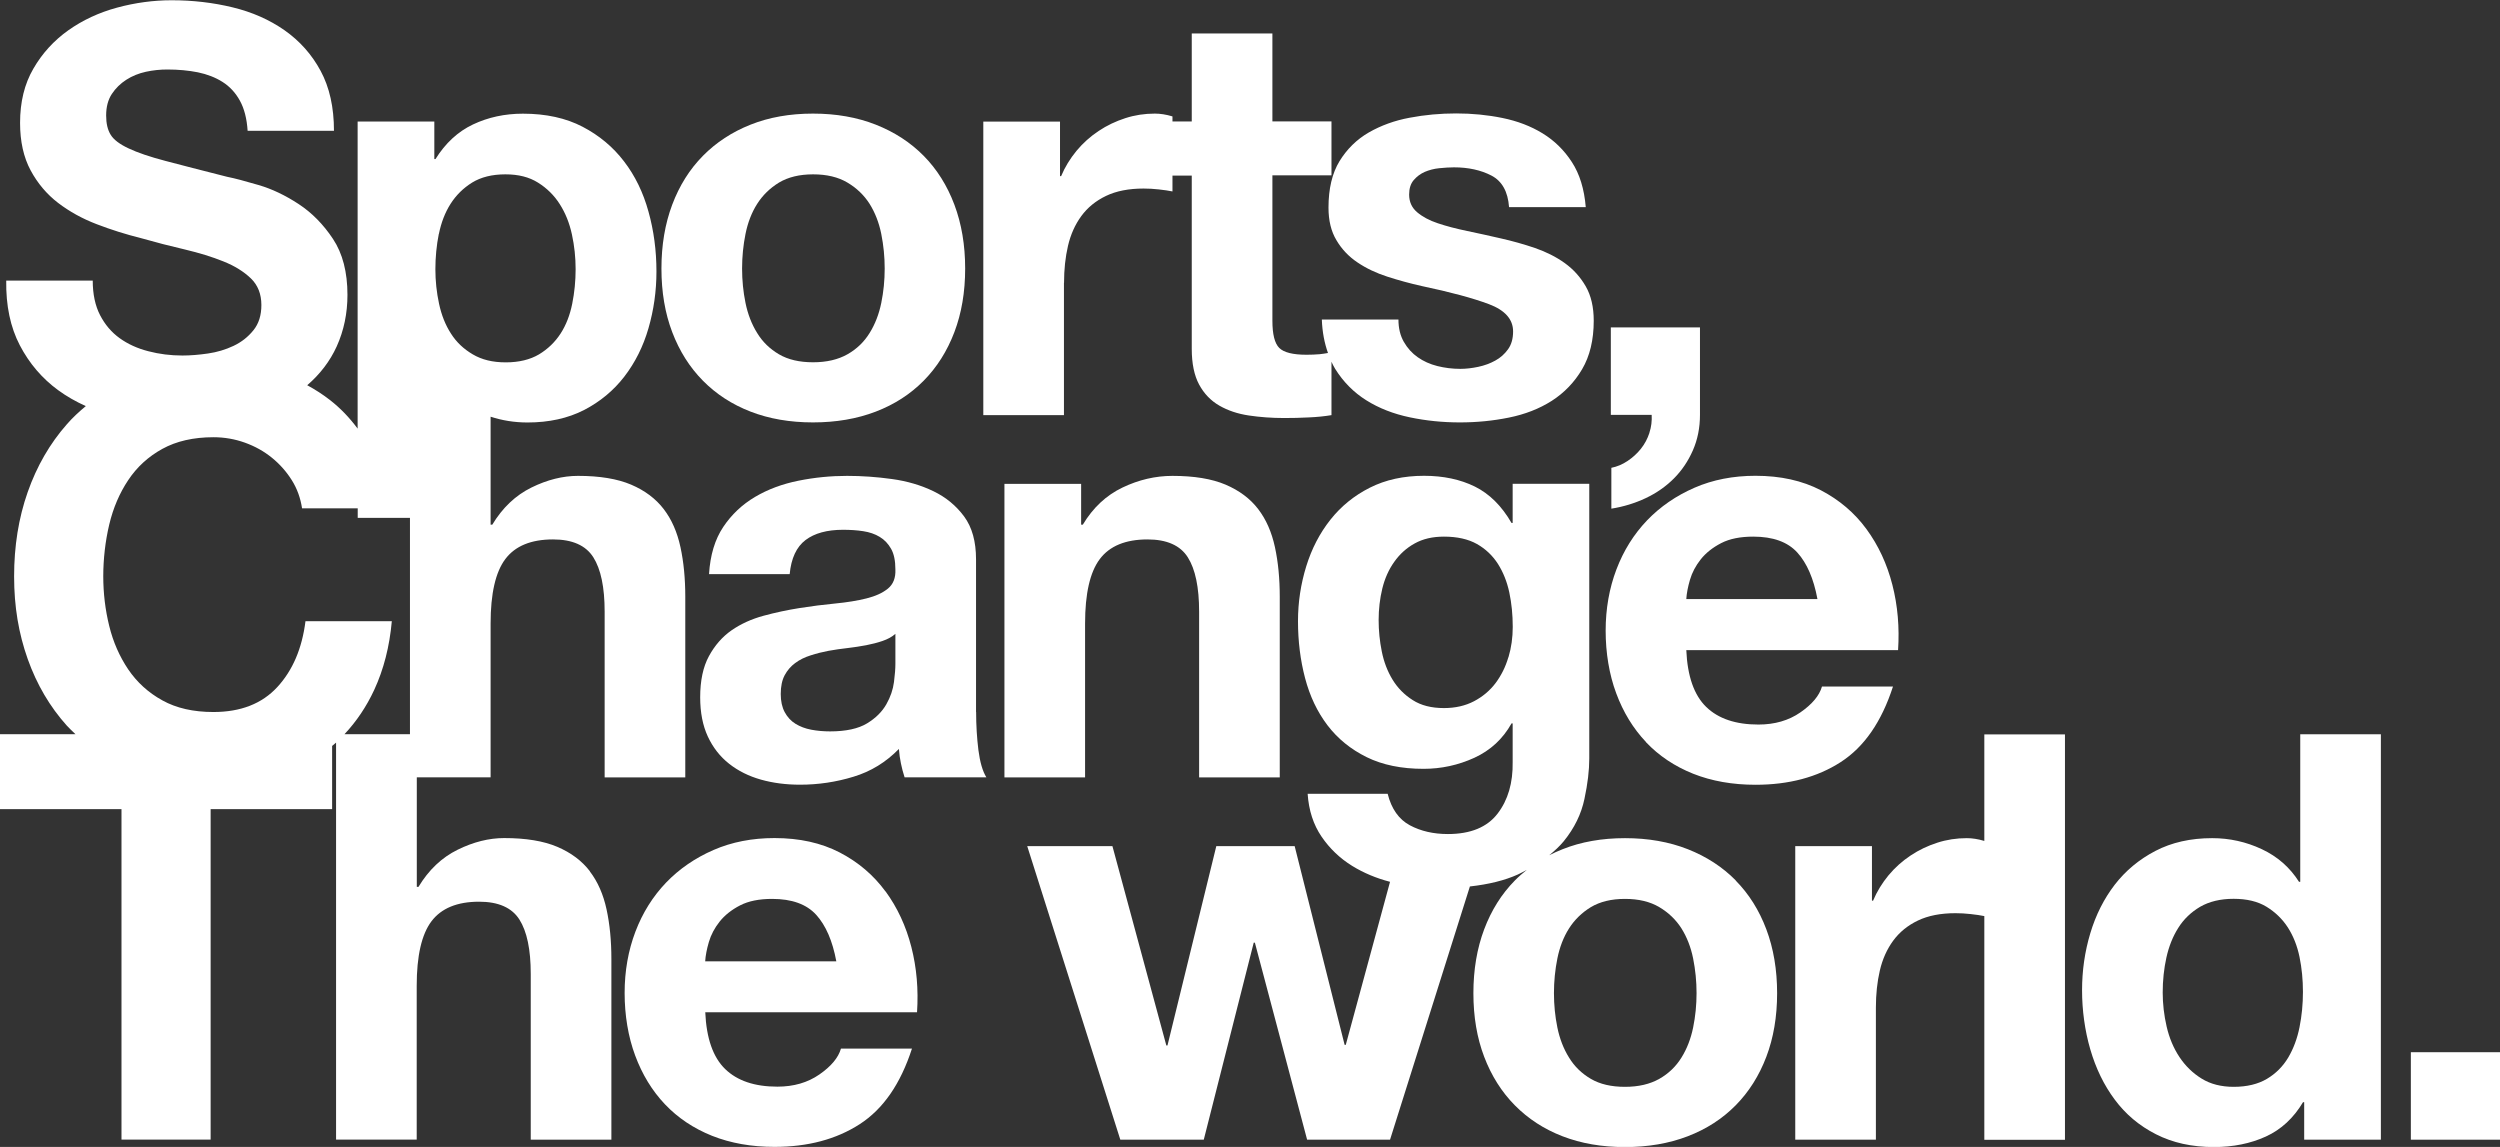
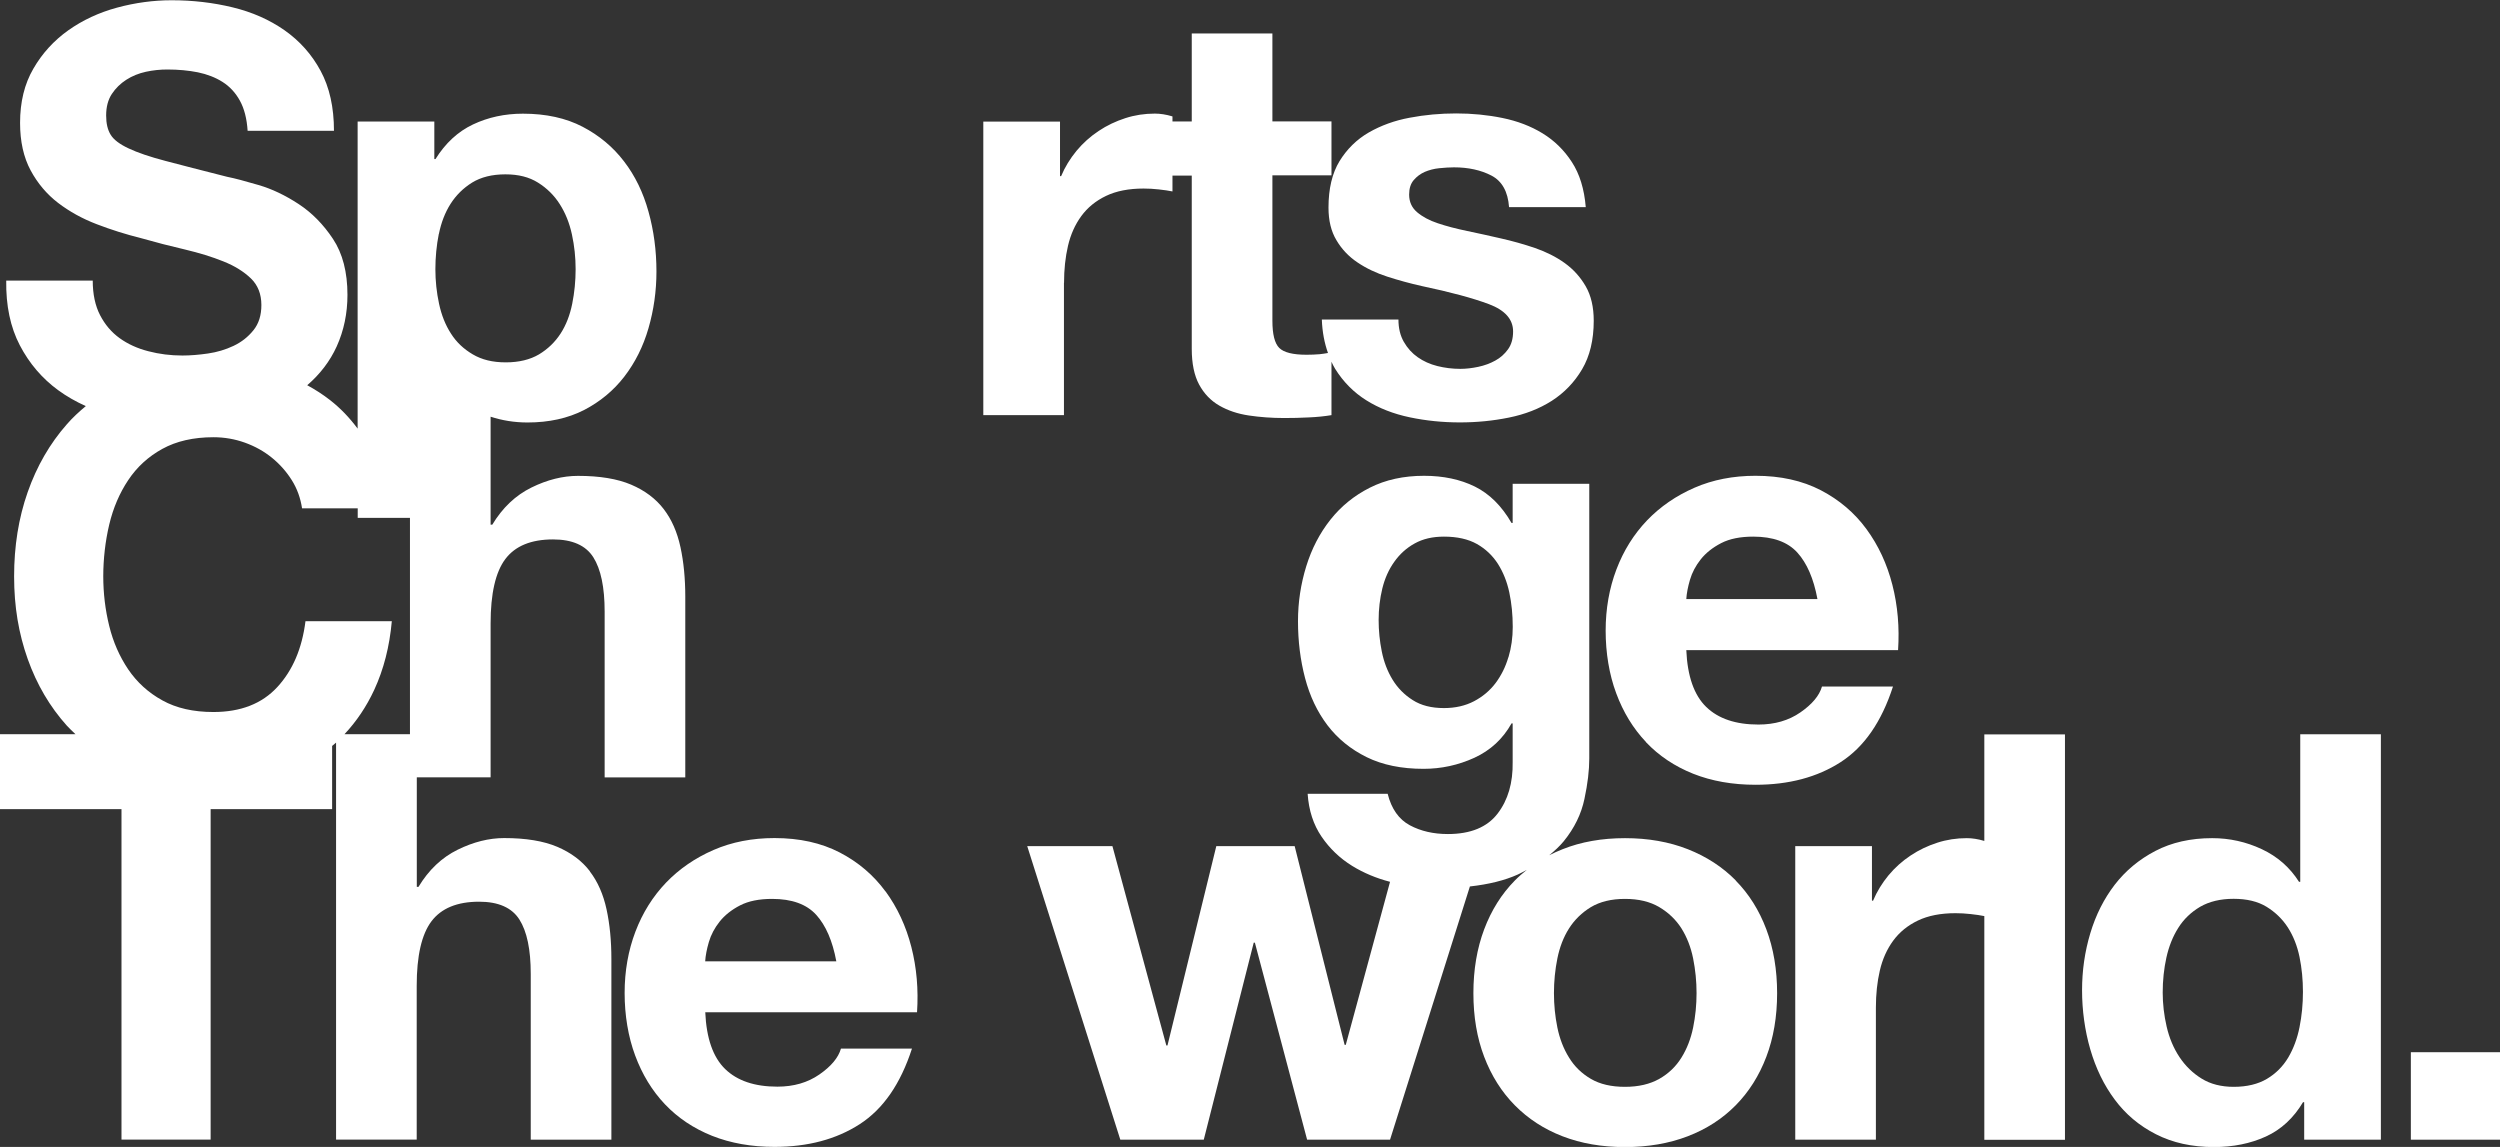
<svg xmlns="http://www.w3.org/2000/svg" id="_レイヤー_2" viewBox="0 0 285.21 130.85">
  <rect x="0" y="0" width="285.21" height="130.85" fill="#333333" stroke="none" />
  <defs>
    <style>.cls-1{fill:#fff;}</style>
  </defs>
  <g id="_デ">
-     <path class="cls-1" d="M80.19,43.43c1.51,1.53,3.32,2.71,5.44,3.53,2.12.82,4.49,1.23,7.12,1.23s5.02-.41,7.16-1.23c2.14-.82,3.96-2,5.47-3.53,1.51-1.53,2.68-3.38,3.5-5.54s1.23-4.58,1.23-7.25-.41-5.11-1.23-7.29c-.82-2.18-1.99-4.04-3.5-5.57-1.51-1.53-3.34-2.72-5.47-3.56-2.14-.84-4.52-1.26-7.16-1.26s-5.01.42-7.12,1.26c-2.12.84-3.93,2.03-5.44,3.56-1.51,1.53-2.68,3.39-3.5,5.57-.82,2.18-1.23,4.61-1.23,7.29s.41,5.1,1.23,7.25c.82,2.16,1.99,4.01,3.5,5.54ZM85.05,26.69c.26-1.29.7-2.44,1.33-3.43.63-.99,1.46-1.8,2.49-2.43,1.04-.62,2.33-.94,3.89-.94s2.86.31,3.92.94c1.06.63,1.9,1.44,2.53,2.43.62.99,1.07,2.14,1.33,3.43.26,1.3.39,2.61.39,3.95s-.13,2.65-.39,3.92c-.26,1.27-.7,2.42-1.33,3.43-.63,1.02-1.47,1.83-2.53,2.43-1.06.6-2.36.91-3.92.91s-2.85-.3-3.89-.91-1.87-1.41-2.49-2.43c-.63-1.01-1.07-2.16-1.33-3.43-.26-1.27-.39-2.58-.39-3.92s.13-2.66.39-3.95Z" />
    <path class="cls-1" d="M121.39,32.26c0-1.51.15-2.92.45-4.21.3-1.29.81-2.43,1.52-3.4s1.65-1.74,2.82-2.3c1.17-.56,2.59-.84,4.28-.84.56,0,1.14.03,1.75.1.6.07,1.12.14,1.55.23v-1.81h2.2v19.76c0,1.68.28,3.04.84,4.08.56,1.04,1.33,1.84,2.3,2.4.97.56,2.09.94,3.37,1.13,1.27.19,2.62.29,4.05.29.91,0,1.83-.02,2.79-.07.95-.04,1.81-.13,2.59-.26v-6.09c.13.28.26.55.42.81.93,1.49,2.12,2.69,3.56,3.59,1.45.91,3.1,1.55,4.96,1.94,1.86.39,3.76.58,5.7.58s3.77-.18,5.6-.55c1.83-.37,3.46-1,4.89-1.91,1.42-.91,2.58-2.11,3.46-3.6.88-1.49,1.33-3.34,1.33-5.54,0-1.55-.3-2.86-.91-3.92-.61-1.06-1.4-1.94-2.4-2.66-.99-.71-2.13-1.28-3.4-1.72-1.27-.43-2.58-.8-3.92-1.1-1.3-.3-2.57-.58-3.82-.84-1.25-.26-2.36-.55-3.34-.88-.97-.32-1.76-.75-2.36-1.26-.61-.52-.91-1.19-.91-2.01,0-.69.17-1.24.52-1.65.35-.41.77-.72,1.26-.94.5-.21,1.05-.36,1.65-.42.6-.06,1.17-.1,1.68-.1,1.64,0,3.07.31,4.28.94,1.21.63,1.88,1.83,2.01,3.6h8.75c-.17-2.07-.7-3.79-1.59-5.15-.88-1.36-2-2.45-3.34-3.27s-2.86-1.4-4.57-1.75c-1.71-.35-3.47-.52-5.28-.52s-3.58.16-5.31.49c-1.73.32-3.28.89-4.66,1.68-1.38.8-2.49,1.89-3.34,3.27-.84,1.38-1.26,3.15-1.26,5.31,0,1.47.3,2.71.91,3.72.6,1.02,1.4,1.86,2.4,2.53.99.67,2.13,1.21,3.4,1.62,1.27.41,2.58.77,3.92,1.07,3.28.69,5.84,1.38,7.68,2.07,1.83.69,2.75,1.73,2.75,3.11,0,.82-.19,1.5-.58,2.04s-.87.97-1.46,1.29c-.58.32-1.23.56-1.94.71-.71.15-1.39.23-2.04.23-.91,0-1.78-.11-2.62-.32s-1.59-.55-2.23-1c-.65-.45-1.18-1.04-1.59-1.75-.41-.71-.62-1.56-.62-2.56h-8.74c.05,1.43.3,2.69.7,3.82-.31.05-.62.11-.96.14-.48.04-.97.06-1.49.06-1.55,0-2.59-.26-3.11-.78-.52-.52-.78-1.55-.78-3.11v-16.58h6.74v-6.15h-6.74V3.82h-9.2v10.04h-2.2v-.58c-.73-.22-1.4-.32-2.01-.32-1.17,0-2.29.17-3.37.52-1.08.35-2.1.83-3.04,1.46-.95.63-1.79,1.38-2.53,2.27-.73.89-1.32,1.85-1.75,2.88h-.13v-6.22h-8.75v33.49h9.2v-15.09Z" />
-     <path class="cls-1" d="M188.17,49.39c-.22.67-.54,1.27-.97,1.81-.43.54-.94,1-1.52,1.39s-1.2.65-1.85.78v4.66c1.38-.22,2.69-.62,3.92-1.2,1.23-.58,2.3-1.33,3.21-2.24s1.63-1.98,2.17-3.21c.54-1.23.81-2.58.81-4.05v-9.98h-10.17v9.98h4.66c.04.69-.04,1.37-.26,2.04Z" />
-     <path class="cls-1" d="M111.35,81.23v-17.42c0-2.03-.45-3.66-1.36-4.89-.91-1.23-2.07-2.19-3.5-2.88-1.43-.69-3-1.15-4.73-1.39-1.73-.24-3.43-.36-5.12-.36-1.86,0-3.7.18-5.54.55-1.84.37-3.49.98-4.96,1.85-1.47.87-2.68,2.01-3.63,3.43-.95,1.42-1.49,3.22-1.62,5.38h9.2c.17-1.81.78-3.11,1.81-3.89s2.46-1.17,4.28-1.17c.82,0,1.59.05,2.3.16.71.11,1.34.32,1.88.65.54.32.97.78,1.3,1.36s.49,1.37.49,2.36c.04.95-.24,1.67-.84,2.17-.61.5-1.42.87-2.46,1.13-1.04.26-2.22.45-3.56.58-1.34.13-2.7.3-4.08.52-1.38.22-2.75.51-4.11.88-1.36.37-2.57.92-3.63,1.65-1.06.74-1.92,1.72-2.59,2.95-.67,1.23-1,2.8-1,4.7,0,1.73.29,3.22.87,4.47.58,1.25,1.39,2.29,2.43,3.11,1.04.82,2.25,1.42,3.63,1.81,1.38.39,2.87.58,4.47.58,2.07,0,4.1-.3,6.09-.91,1.99-.6,3.71-1.66,5.18-3.17.04.56.12,1.11.23,1.65.11.54.25,1.07.42,1.59h9.33c-.43-.69-.73-1.73-.91-3.11-.17-1.38-.26-2.83-.26-4.34ZM102.15,75.73c0,.52-.05,1.21-.16,2.07-.11.86-.4,1.72-.88,2.56-.48.84-1.21,1.57-2.2,2.17-.99.6-2.4.91-4.21.91-.73,0-1.45-.06-2.14-.19-.69-.13-1.29-.36-1.81-.68-.52-.32-.93-.77-1.23-1.33-.3-.56-.45-1.25-.45-2.07,0-.86.15-1.58.45-2.14.3-.56.7-1.02,1.2-1.39.5-.37,1.08-.66,1.75-.87.67-.22,1.35-.39,2.04-.52.73-.13,1.47-.24,2.2-.32.73-.09,1.43-.19,2.1-.32s1.3-.29,1.88-.49,1.07-.46,1.46-.81v3.43Z" />
-     <path class="cls-1" d="M123.79,71.13c0-3.41.56-5.86,1.68-7.35,1.12-1.49,2.94-2.24,5.44-2.24,2.2,0,3.74.68,4.6,2.04.86,1.36,1.29,3.42,1.29,6.19v18.92h9.2v-20.6c0-2.07-.18-3.96-.55-5.67-.37-1.71-1-3.15-1.91-4.34s-2.15-2.12-3.72-2.79c-1.58-.67-3.6-1-6.06-1-1.94,0-3.84.44-5.7,1.33-1.86.89-3.37,2.3-4.53,4.24h-.19v-4.66h-8.75v33.49h9.2v-17.55Z" />
    <path class="cls-1" d="M187.78,84.67c1.47,1.55,3.26,2.75,5.38,3.6,2.12.84,4.49,1.26,7.12,1.26,3.8,0,7.04-.86,9.72-2.59,2.68-1.73,4.66-4.6,5.96-8.62h-8.1c-.3,1.04-1.12,2.02-2.46,2.95-1.34.93-2.94,1.39-4.79,1.39-2.59,0-4.58-.67-5.96-2.01-1.38-1.34-2.14-3.5-2.27-6.48h24.16c.17-2.59-.04-5.07-.65-7.45-.61-2.38-1.59-4.49-2.95-6.35-1.36-1.86-3.1-3.34-5.21-4.44-2.12-1.1-4.6-1.65-7.45-1.65-2.55,0-4.87.45-6.96,1.36s-3.9,2.15-5.41,3.72c-1.51,1.58-2.68,3.44-3.5,5.6-.82,2.16-1.23,4.49-1.23,7s.4,4.97,1.2,7.12c.8,2.16,1.93,4.02,3.4,5.57ZM192.8,66.14c.24-.82.65-1.6,1.23-2.33s1.36-1.35,2.33-1.85c.97-.5,2.19-.74,3.66-.74,2.24,0,3.92.6,5.02,1.81,1.1,1.21,1.87,2.98,2.3,5.31h-14.96c.04-.65.18-1.38.42-2.2Z" />
    <path class="cls-1" d="M67.3,99.4c-.91-1.19-2.15-2.12-3.72-2.79-1.58-.67-3.6-1-6.06-1-1.73,0-3.5.44-5.31,1.33-1.81.89-3.3,2.3-4.47,4.24h-.19v-12.5h8.42v-17.55c0-3.41.56-5.86,1.68-7.35,1.12-1.49,2.94-2.24,5.44-2.24,2.2,0,3.74.68,4.6,2.04.86,1.36,1.29,3.42,1.29,6.19v18.92h9.2v-20.6c0-2.07-.18-3.96-.55-5.67-.37-1.71-1-3.15-1.91-4.34s-2.15-2.12-3.72-2.79c-1.58-.67-3.6-1-6.06-1-1.73,0-3.5.44-5.31,1.33-1.81.89-3.3,2.3-4.47,4.24h-.19v-12.32c1.32.43,2.72.66,4.21.66,2.46,0,4.61-.48,6.45-1.42,1.83-.95,3.37-2.22,4.6-3.82,1.23-1.6,2.15-3.43,2.75-5.51.6-2.07.91-4.23.91-6.48,0-2.37-.3-4.65-.91-6.83-.6-2.18-1.53-4.09-2.79-5.73-1.25-1.64-2.83-2.96-4.73-3.95-1.9-.99-4.17-1.49-6.8-1.49-2.07,0-3.97.41-5.7,1.23-1.73.82-3.15,2.14-4.28,3.95h-.13v-4.28h-8.75v35.03c-.91-1.23-1.95-2.32-3.14-3.25-.82-.64-1.69-1.2-2.61-1.7,1.46-1.26,2.59-2.73,3.36-4.42.82-1.81,1.23-3.78,1.23-5.89,0-2.59-.55-4.72-1.65-6.38-1.1-1.66-2.41-2.99-3.92-3.98-1.51-.99-3.03-1.72-4.57-2.17-1.53-.45-2.73-.77-3.59-.94-2.89-.73-5.24-1.34-7.03-1.81-1.79-.47-3.2-.95-4.21-1.43-1.01-.47-1.7-.99-2.04-1.55-.35-.56-.52-1.29-.52-2.2,0-.99.22-1.81.65-2.46.43-.65.98-1.19,1.65-1.62.67-.43,1.41-.73,2.23-.91s1.64-.26,2.46-.26c1.25,0,2.41.11,3.47.32,1.06.22,2,.58,2.82,1.1.82.52,1.48,1.23,1.98,2.14.5.91.79,2.05.88,3.43h9.85c0-2.68-.51-4.96-1.52-6.83-1.01-1.88-2.39-3.42-4.11-4.63-1.73-1.21-3.7-2.08-5.93-2.62-2.22-.54-4.55-.81-6.96-.81-2.07,0-4.15.28-6.22.84-2.07.56-3.93,1.43-5.57,2.59-1.64,1.17-2.97,2.62-3.98,4.37-1.02,1.75-1.52,3.81-1.52,6.19,0,2.12.4,3.92,1.2,5.41.8,1.49,1.85,2.73,3.14,3.72,1.3.99,2.76,1.8,4.41,2.43,1.64.63,3.32,1.16,5.05,1.59,1.68.48,3.35.91,4.99,1.29,1.64.39,3.11.84,4.4,1.36,1.3.52,2.34,1.17,3.14,1.94s1.2,1.79,1.2,3.04c0,1.17-.3,2.13-.91,2.88-.61.76-1.36,1.35-2.27,1.78-.91.43-1.88.72-2.92.87-1.04.15-2.01.23-2.91.23-1.34,0-2.63-.16-3.89-.49-1.25-.32-2.34-.82-3.27-1.49-.93-.67-1.67-1.54-2.23-2.62-.56-1.08-.84-2.4-.84-3.95H.71c-.04,2.85.47,5.31,1.55,7.38,1.08,2.07,2.54,3.78,4.37,5.12.97.71,2.03,1.31,3.16,1.82-.77.64-1.5,1.31-2.16,2.07-1.94,2.2-3.43,4.78-4.47,7.74-1.04,2.96-1.55,6.16-1.55,9.62s.52,6.51,1.55,9.42c1.04,2.92,2.53,5.45,4.47,7.61.31.34.65.65.98.97H0v8.55h13.86v37.7h10.17v-37.7h13.86v-7.21c.15-.13.31-.25.45-.38v45.29h9.2v-17.55c0-3.41.56-5.86,1.68-7.35,1.12-1.49,2.94-2.24,5.44-2.24,2.2,0,3.74.68,4.6,2.04.86,1.36,1.29,3.42,1.29,6.19v18.92h9.2v-20.6c0-2.07-.18-3.96-.55-5.67-.37-1.71-1-3.15-1.91-4.34ZM50.07,26.69c.26-1.29.7-2.44,1.33-3.43.63-.99,1.45-1.8,2.46-2.43,1.01-.62,2.28-.94,3.79-.94s2.71.31,3.72.94c1.01.63,1.85,1.45,2.49,2.46.65,1.02,1.11,2.17,1.39,3.47.28,1.29.42,2.61.42,3.95s-.13,2.66-.39,3.95-.7,2.43-1.33,3.4c-.63.97-1.45,1.76-2.46,2.37-1.02.6-2.28.91-3.79.91s-2.72-.3-3.76-.91-1.87-1.39-2.49-2.37c-.63-.97-1.08-2.1-1.36-3.4-.28-1.3-.42-2.61-.42-3.95s.13-2.72.39-4.02ZM40.81,57.98v1.1h5.96v24.68h-7.47c1.36-1.45,2.5-3.13,3.39-5.05,1.08-2.33,1.75-4.94,2.01-7.84h-9.85c-.39,3.11-1.46,5.61-3.21,7.51-1.75,1.9-4.18,2.85-7.29,2.85-2.29,0-4.23-.44-5.83-1.33-1.6-.88-2.89-2.06-3.89-3.53-.99-1.47-1.72-3.12-2.17-4.96-.45-1.83-.68-3.72-.68-5.67s.23-3.99.68-5.89,1.18-3.6,2.17-5.08c.99-1.49,2.29-2.68,3.89-3.56,1.6-.88,3.54-1.33,5.83-1.33,1.25,0,2.45.21,3.59.62,1.14.41,2.17.98,3.08,1.72s1.66,1.59,2.27,2.56.99,2.04,1.17,3.21h6.35Z" />
    <path class="cls-1" d="M101.02,101.7c-1.36-1.86-3.1-3.34-5.21-4.44-2.12-1.1-4.6-1.65-7.45-1.65-2.55,0-4.87.45-6.96,1.36s-3.9,2.15-5.41,3.72c-1.51,1.58-2.68,3.44-3.5,5.6-.82,2.16-1.23,4.49-1.23,7s.4,4.97,1.2,7.12c.8,2.16,1.93,4.02,3.4,5.57,1.47,1.55,3.26,2.75,5.38,3.6,2.12.84,4.49,1.26,7.12,1.26,3.8,0,7.04-.86,9.72-2.59,2.68-1.73,4.66-4.6,5.96-8.62h-8.1c-.3,1.04-1.12,2.02-2.46,2.95-1.34.93-2.94,1.39-4.79,1.39-2.59,0-4.58-.67-5.96-2.01-1.38-1.34-2.14-3.5-2.27-6.48h24.16c.17-2.59-.04-5.07-.65-7.45-.61-2.38-1.59-4.49-2.95-6.35ZM80.45,109.67c.04-.65.18-1.38.42-2.2.24-.82.65-1.6,1.23-2.33s1.36-1.35,2.33-1.85c.97-.5,2.19-.74,3.66-.74,2.24,0,3.92.6,5.02,1.81,1.1,1.21,1.87,2.98,2.3,5.31h-14.96Z" />
    <path class="cls-1" d="M198.02,100.44c-1.51-1.53-3.34-2.72-5.47-3.56-2.14-.84-4.52-1.26-7.16-1.26s-5.01.42-7.12,1.26c-.53.21-1.04.44-1.53.69.62-.5,1.19-1.03,1.66-1.6,1.21-1.49,2-3.1,2.36-4.83.37-1.73.55-3.26.55-4.6v-31.35h-8.74v4.47h-.13c-1.12-1.94-2.52-3.33-4.18-4.15-1.66-.82-3.6-1.23-5.8-1.23-2.33,0-4.39.45-6.19,1.36s-3.29,2.13-4.5,3.66c-1.21,1.53-2.13,3.3-2.75,5.31s-.94,4.09-.94,6.25c0,2.29.27,4.46.81,6.51.54,2.05,1.39,3.84,2.56,5.38,1.17,1.53,2.66,2.74,4.47,3.63,1.81.89,3.97,1.33,6.48,1.33,2.03,0,3.96-.42,5.8-1.26,1.83-.84,3.25-2.15,4.24-3.92h.13v4.4c.04,2.38-.53,4.34-1.72,5.89-1.19,1.55-3.08,2.33-5.67,2.33-1.64,0-3.09-.33-4.34-1-1.25-.67-2.1-1.87-2.53-3.59h-9.13c.13,1.9.66,3.53,1.59,4.89s2.09,2.47,3.5,3.34c1.3.8,2.74,1.4,4.31,1.81l-5.05,18.6h-.13l-5.7-22.67h-8.94l-5.57,22.74h-.13l-6.15-22.74h-9.72l10.62,33.49h9.52l5.7-22.48h.13l5.96,22.48h9.46l9.11-28.89c2.15-.24,3.97-.69,5.46-1.36.37-.17.7-.35,1.03-.53-.47.38-.93.77-1.36,1.21-1.51,1.53-2.68,3.39-3.5,5.57-.82,2.18-1.23,4.61-1.23,7.29s.41,5.1,1.23,7.25c.82,2.16,1.99,4.01,3.5,5.54,1.51,1.53,3.32,2.71,5.44,3.53,2.12.82,4.49,1.23,7.12,1.23s5.02-.41,7.16-1.23c2.14-.82,3.96-2,5.47-3.53,1.51-1.53,2.68-3.38,3.5-5.54s1.23-4.58,1.23-7.25-.41-5.11-1.23-7.29c-.82-2.18-1.99-4.04-3.5-5.57ZM172.08,74.98c-.32,1.1-.81,2.08-1.46,2.95-.65.86-1.47,1.55-2.46,2.07-.99.52-2.14.78-3.43.78-1.43,0-2.61-.3-3.56-.91-.95-.6-1.72-1.38-2.3-2.33-.58-.95-.99-2.02-1.23-3.21s-.36-2.39-.36-3.6.14-2.45.42-3.59c.28-1.14.73-2.16,1.36-3.04.62-.88,1.4-1.59,2.33-2.1.93-.52,2.04-.78,3.34-.78,1.51,0,2.76.28,3.76.84.99.56,1.79,1.32,2.4,2.27.6.95,1.04,2.04,1.3,3.27.26,1.23.39,2.54.39,3.92,0,1.21-.16,2.36-.49,3.47ZM193.16,117.22c-.26,1.27-.7,2.42-1.33,3.43-.63,1.02-1.47,1.83-2.53,2.43-1.06.6-2.36.91-3.92.91s-2.85-.3-3.89-.91-1.87-1.41-2.49-2.43c-.63-1.01-1.07-2.16-1.33-3.43-.26-1.27-.39-2.58-.39-3.92s.13-2.66.39-3.95c.26-1.29.7-2.44,1.33-3.43.63-.99,1.46-1.8,2.49-2.43,1.04-.62,2.33-.94,3.89-.94s2.86.31,3.92.94c1.06.63,1.9,1.44,2.53,2.43.62.99,1.07,2.14,1.33,3.43.26,1.3.39,2.61.39,3.95s-.13,2.65-.39,3.92Z" />
    <path class="cls-1" d="M226.39,95.94c-.73-.22-1.4-.32-2.01-.32-1.17,0-2.29.17-3.37.52-1.08.35-2.1.83-3.04,1.46-.95.63-1.79,1.38-2.53,2.27-.73.89-1.32,1.85-1.75,2.88h-.13v-6.22h-8.75v33.49h9.2v-15.09c0-1.51.15-2.92.45-4.21.3-1.29.81-2.43,1.52-3.4s1.65-1.74,2.82-2.3c1.17-.56,2.59-.84,4.28-.84.56,0,1.14.03,1.75.1.6.07,1.12.14,1.55.23v25.52h9.2v-46.25h-9.2v12.18Z" />
    <path class="cls-1" d="M262.41,100.6h-.13c-1.04-1.64-2.45-2.88-4.24-3.72-1.79-.84-3.68-1.26-5.67-1.26-2.46,0-4.62.49-6.48,1.46-1.86.97-3.4,2.26-4.63,3.85-1.23,1.6-2.16,3.44-2.79,5.54s-.94,4.26-.94,6.51.31,4.58.94,6.74c.63,2.16,1.55,4.07,2.79,5.73,1.23,1.66,2.79,2.98,4.7,3.95,1.9.97,4.1,1.46,6.61,1.46,2.2,0,4.18-.4,5.93-1.2s3.16-2.11,4.24-3.92h.13v4.28h8.75v-46.25h-9.2v16.84ZM262.34,117.18c-.26,1.3-.69,2.45-1.29,3.47-.61,1.02-1.42,1.83-2.43,2.43s-2.28.91-3.79.91c-1.42,0-2.65-.31-3.66-.94-1.01-.62-1.86-1.45-2.53-2.46-.67-1.01-1.16-2.17-1.46-3.47-.3-1.3-.45-2.59-.45-3.89,0-1.38.14-2.71.42-3.98.28-1.27.73-2.41,1.36-3.4.62-.99,1.46-1.79,2.49-2.4,1.04-.6,2.31-.91,3.82-.91s2.76.3,3.76.91c.99.61,1.8,1.39,2.43,2.36.62.97,1.07,2.1,1.33,3.37.26,1.27.39,2.6.39,3.98s-.13,2.72-.39,4.02Z" />
    <rect class="cls-1" x="275.04" y="120.04" width="10.17" height="9.98" />
  </g>
</svg>